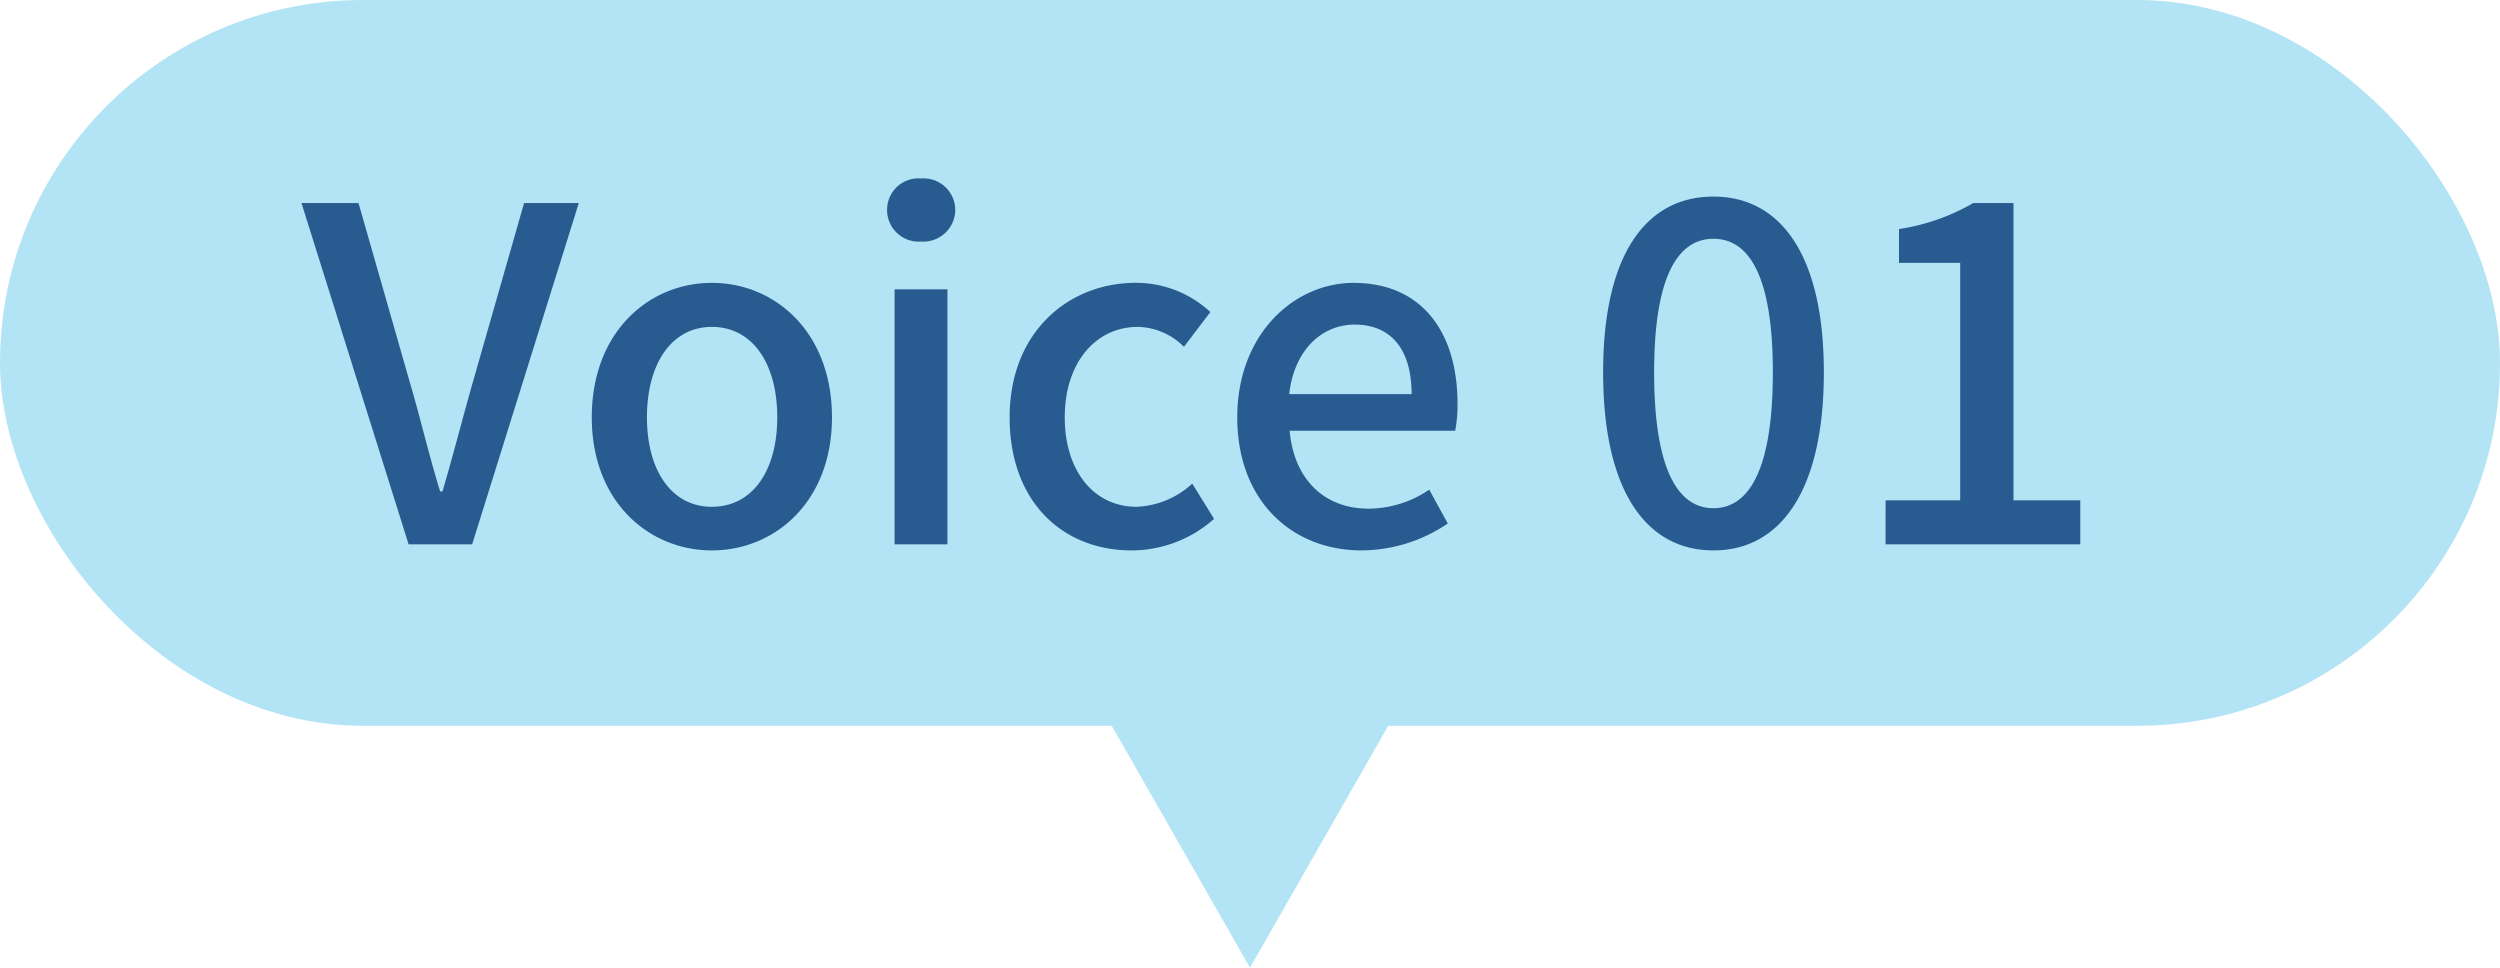
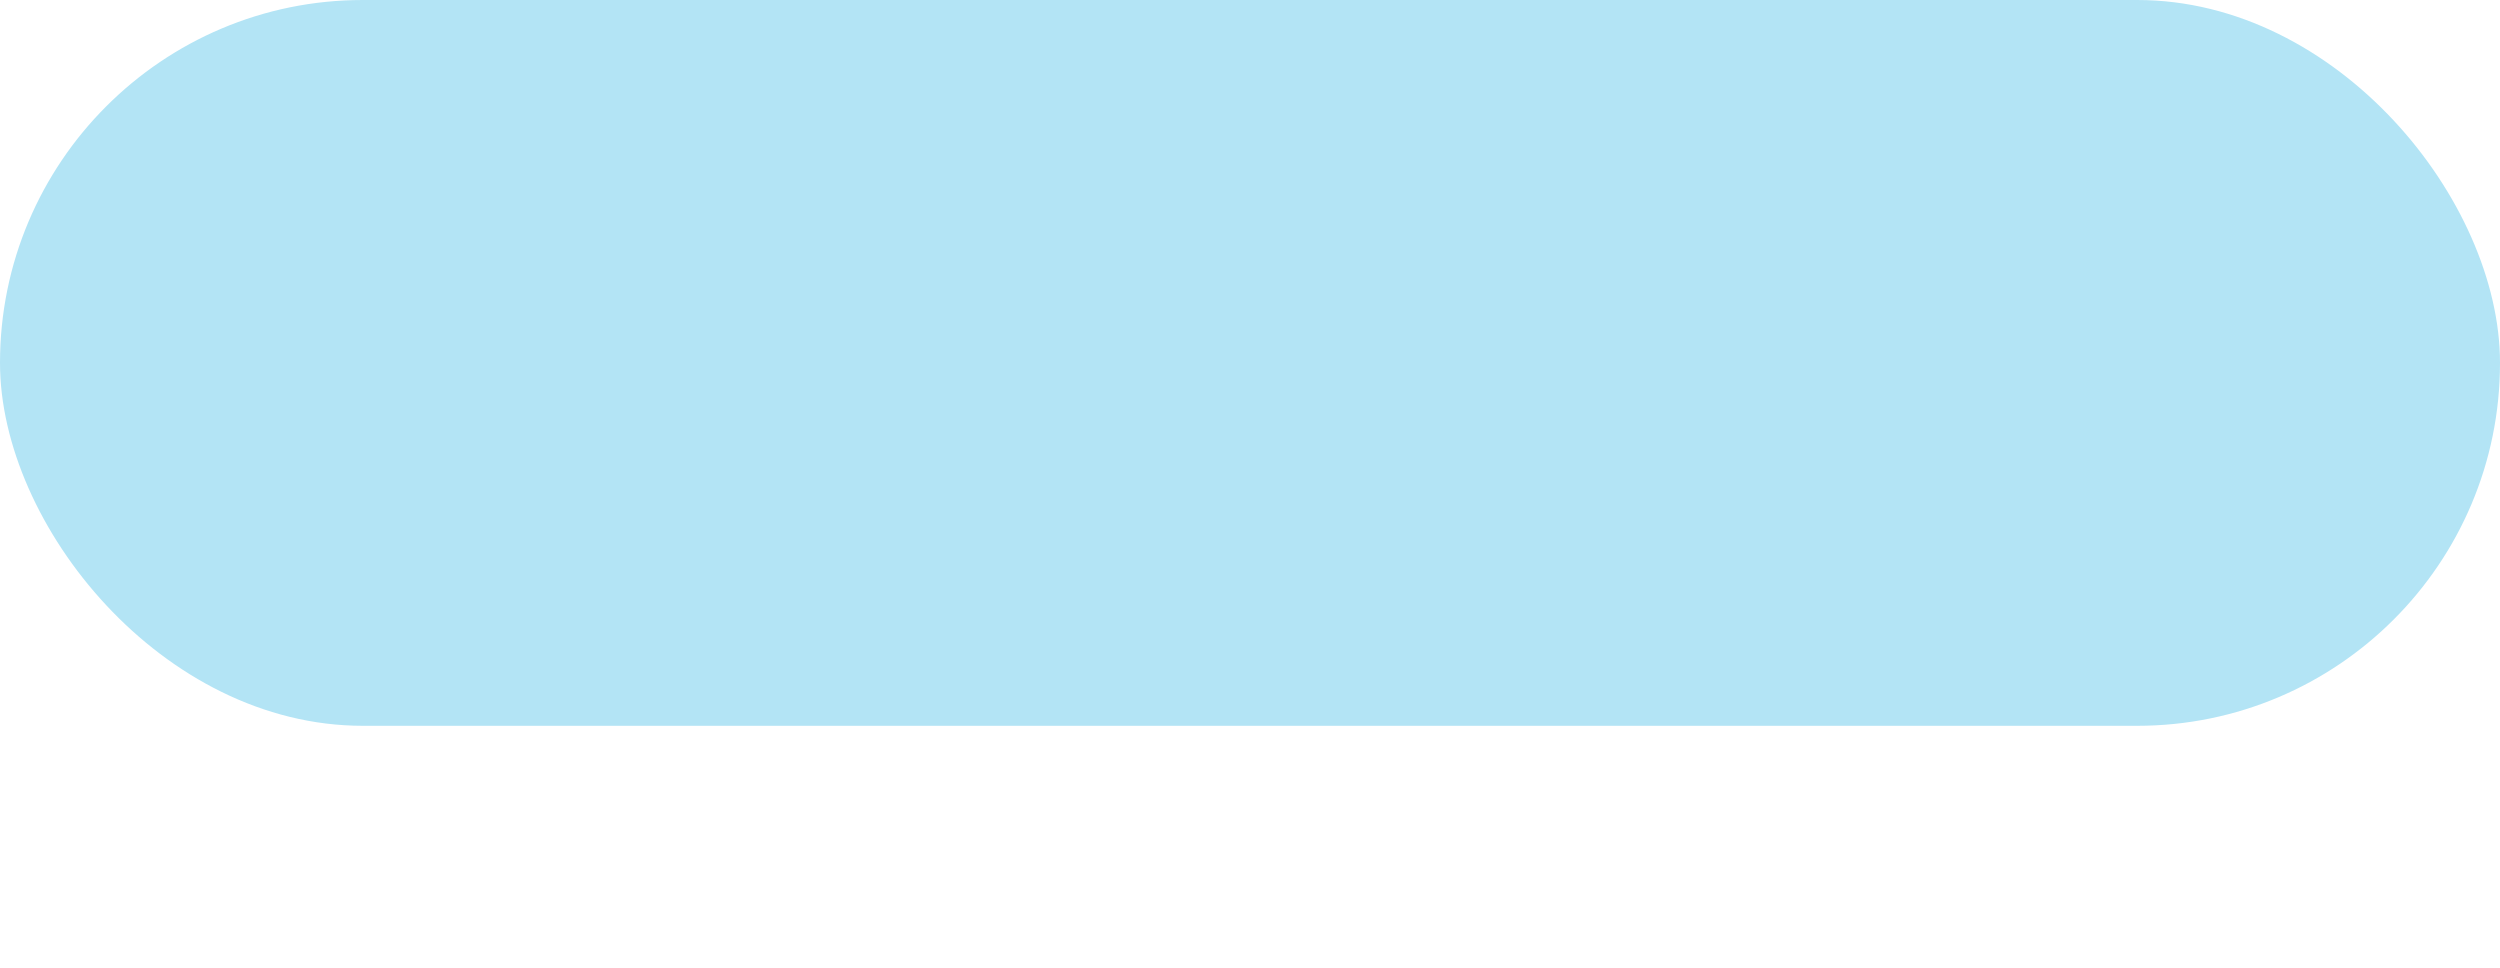
<svg xmlns="http://www.w3.org/2000/svg" width="124" height="48" viewBox="0 0 124 48">
  <g transform="translate(-20 -6993.216)">
-     <path d="M12,0,24,21H0Z" transform="translate(94 7041.216) rotate(180)" fill="#b3e4f5" />
    <rect width="124" height="36" rx="18" transform="translate(20 6993.216)" fill="#b3e4f5" />
-     <path d="M5.267,0H8.418l5.29-16.928H10.994L8.487-8.165c-.552,1.932-.966,3.588-1.541,5.543H6.831c-.6-1.955-.966-3.611-1.541-5.543L2.783-16.928H-.046ZM20.309.3c3.128,0,5.957-2.415,5.957-6.6,0-4.232-2.829-6.67-5.957-6.67s-5.957,2.438-5.957,6.67C14.352-2.116,17.181.3,20.309.3Zm0-2.162c-1.978,0-3.22-1.771-3.22-4.439,0-2.691,1.242-4.485,3.22-4.485,2,0,3.243,1.794,3.243,4.485C23.552-3.634,22.31-1.863,20.309-1.863ZM29.371,0h2.622V-12.65H29.371Zm1.311-15.019a1.587,1.587,0,0,0,1.7-1.564,1.573,1.573,0,0,0-1.7-1.564A1.554,1.554,0,0,0,29-16.583,1.567,1.567,0,0,0,30.682-15.019ZM41.124.3a6.164,6.164,0,0,0,4.094-1.564L44.137-3.013a4.333,4.333,0,0,1-2.76,1.15c-2.116,0-3.565-1.771-3.565-4.439,0-2.691,1.518-4.485,3.634-4.485a3.314,3.314,0,0,1,2.277.989l1.311-1.725a5.431,5.431,0,0,0-3.7-1.449c-3.335,0-6.256,2.438-6.256,6.67C35.075-2.116,37.7.3,41.124.3ZM52.532.3A7.675,7.675,0,0,0,56.81-1.035l-.92-1.679a5.371,5.371,0,0,1-3.013.943c-2.185,0-3.7-1.449-3.91-3.864h8.211a6.836,6.836,0,0,0,.115-1.334c0-3.588-1.794-6-5.152-6-2.967,0-5.773,2.553-5.773,6.67C46.368-2.139,49.1.3,52.532.3ZM48.944-7.452C49.2-9.683,50.6-10.9,52.187-10.9c1.84,0,2.829,1.265,2.829,3.45ZM69.989.3c3.312,0,5.474-2.944,5.474-8.832,0-5.842-2.162-8.717-5.474-8.717-3.335,0-5.474,2.852-5.474,8.717C64.515-2.645,66.654.3,69.989.3Zm0-2.093c-1.725,0-2.944-1.84-2.944-6.739,0-4.853,1.219-6.624,2.944-6.624s2.944,1.771,2.944,6.624C72.933-3.634,71.714-1.794,69.989-1.794ZM78.522,0h9.66V-2.185H84.87V-16.928h-2a10.4,10.4,0,0,1-3.68,1.288v1.679h3.036V-2.185h-3.7Z" transform="translate(35 7020.216)" fill="#285b8f" />
  </g>
</svg>